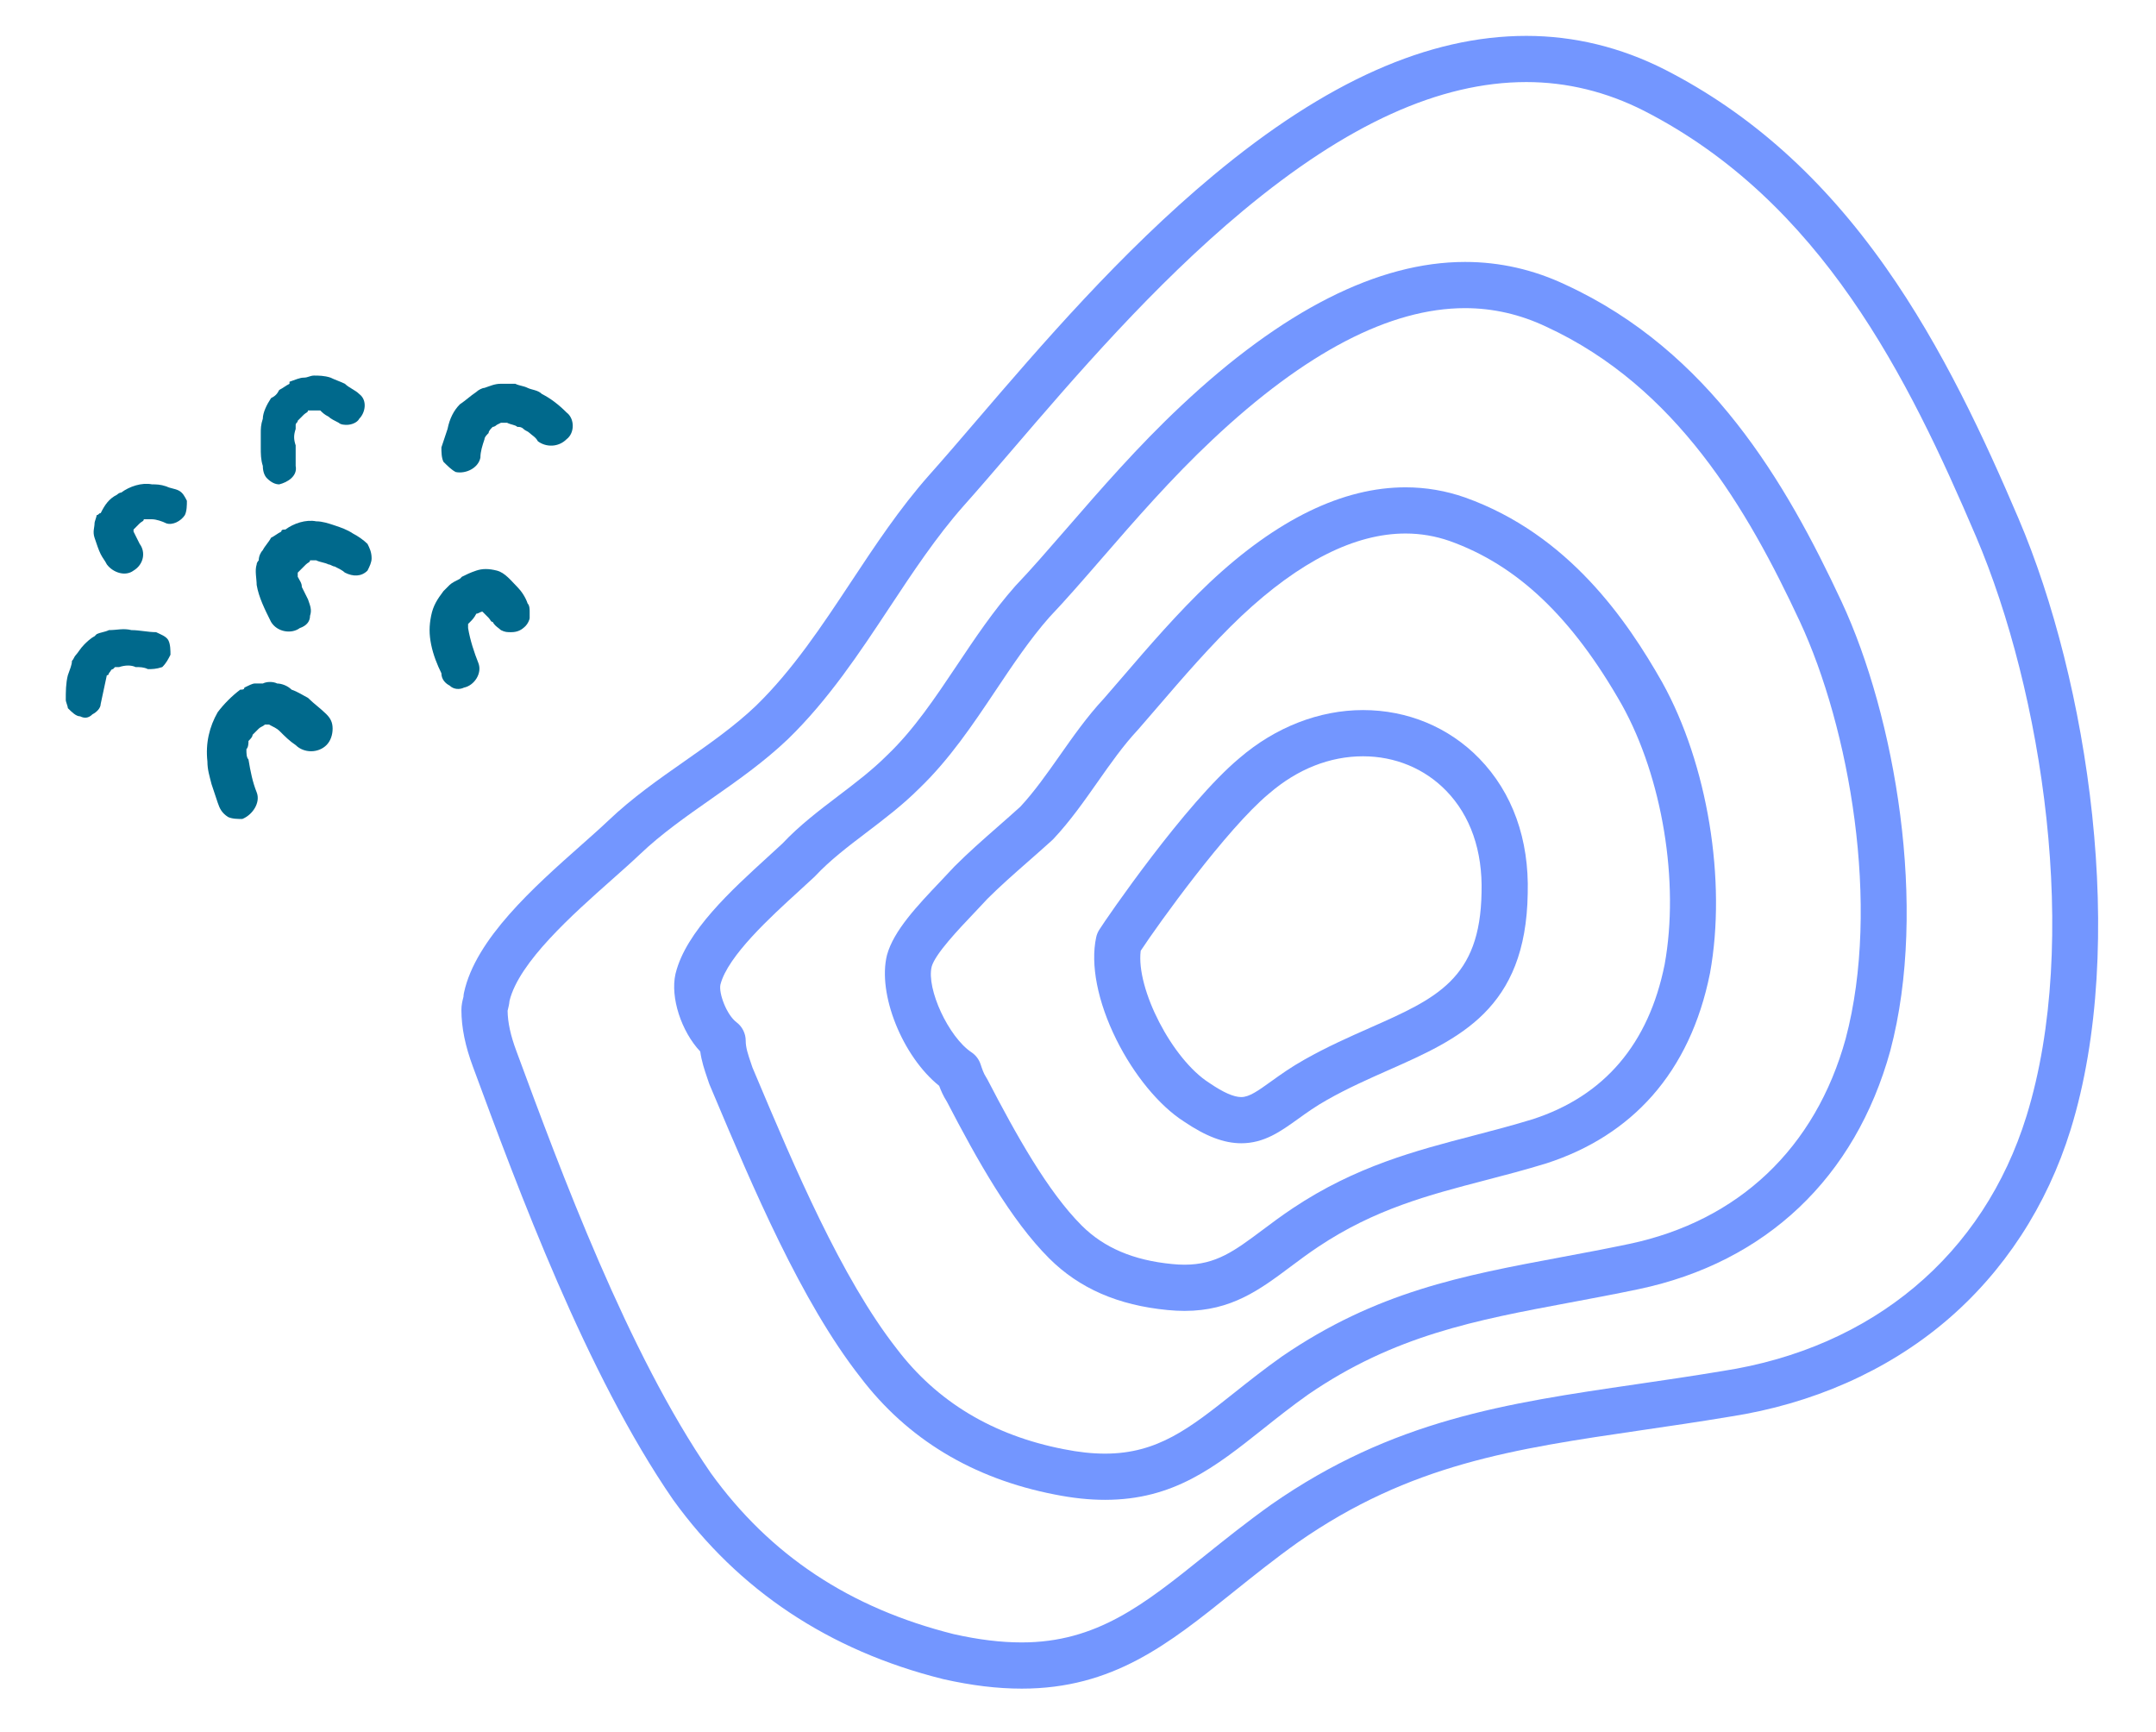
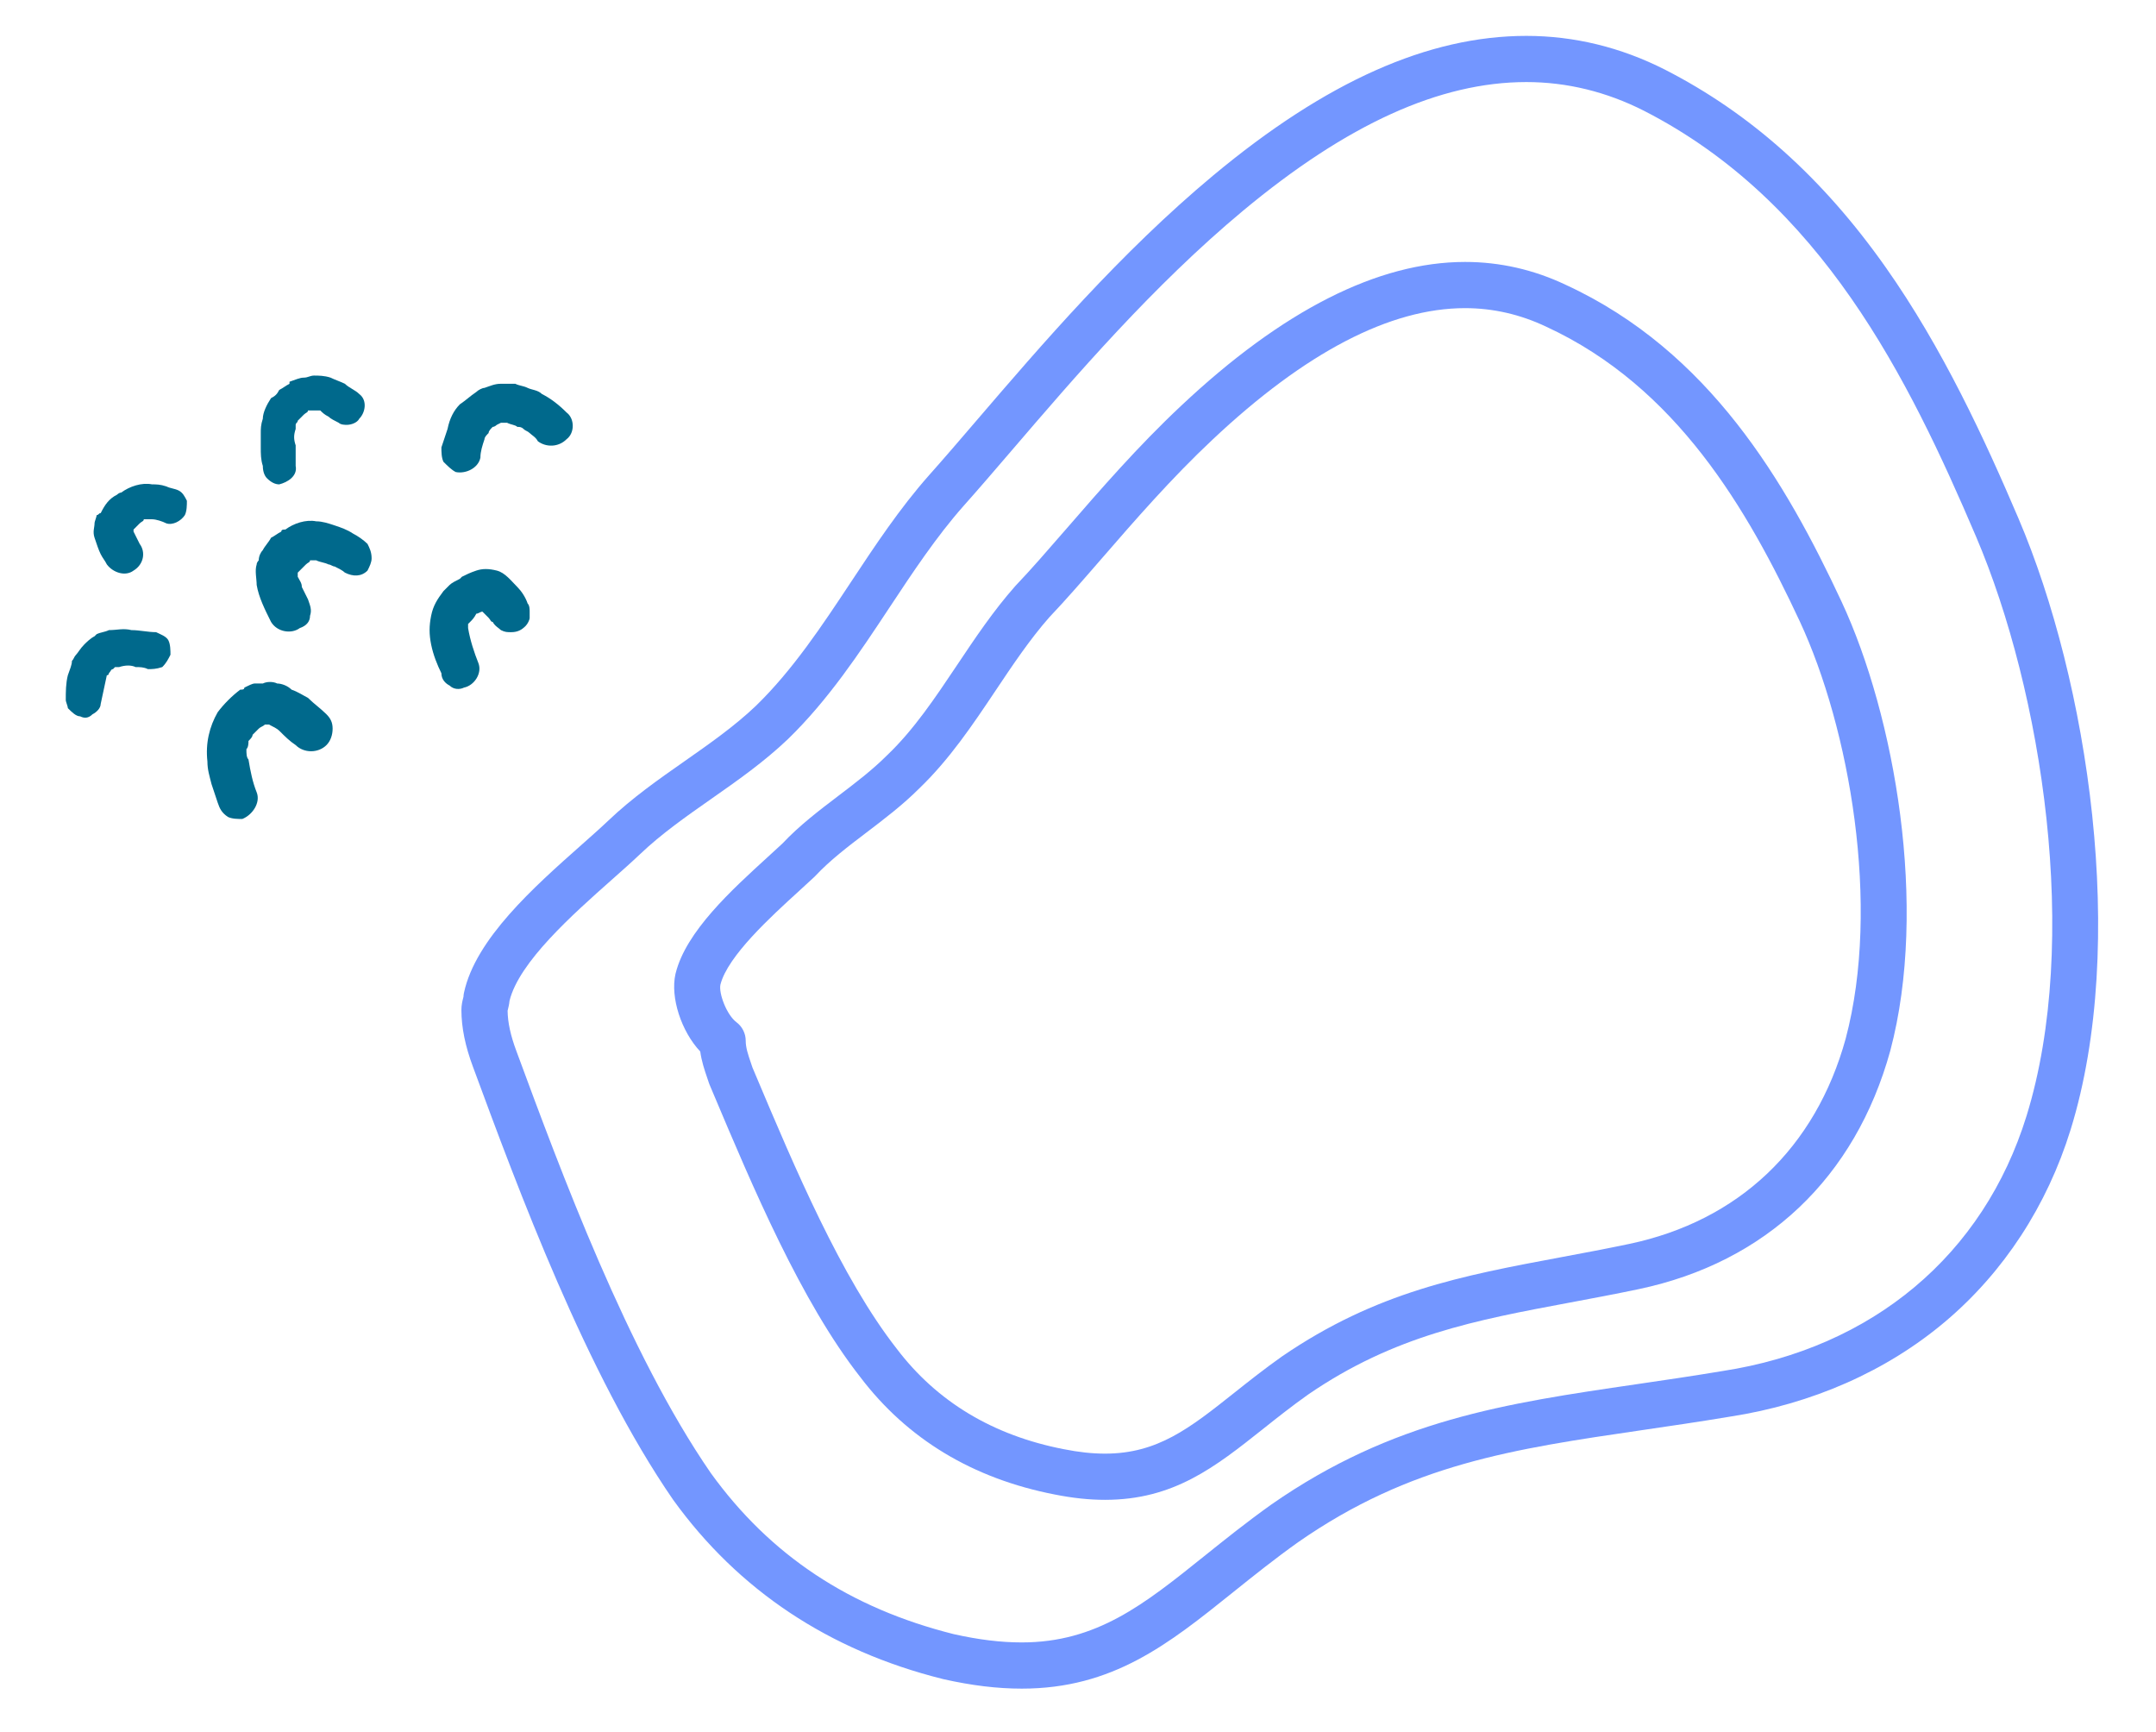
<svg xmlns="http://www.w3.org/2000/svg" version="1.1" id="圖層_1" x="0px" y="0px" width="300px" height="241px" viewBox="0 43.5 300 241" enable-background="new 0 43.5 300 241" xml:space="preserve">
  <g>
    <path fill="#7396FF" d="M280.864,115.625c-4.678-10.957-10.533-23.681-18.502-34.972c-8.743-12.392-18.783-21.376-30.695-27.468   c-6.142-3.114-12.629-4.693-19.283-4.693c-13.615,0-27.854,6.34-43.528,19.382c-12.923,10.753-24.052,23.727-32.996,34.153   c-2.247,2.62-4.569,5.329-6.587,7.588c-4.093,4.622-7.536,9.826-10.869,14.864c-3.985,6.022-8.105,12.25-13.221,17.216   c-2.962,2.828-6.487,5.295-9.906,7.689c-3.604,2.521-7.33,5.128-10.653,8.3c-1.064,1.012-2.423,2.214-3.738,3.379   c-6.558,5.814-14.719,13.052-16.325,20.547c-0.04,0.182-0.063,0.368-0.07,0.557c-0.014,0.063-0.034,0.14-0.052,0.209   c-0.094,0.378-0.236,0.95-0.236,1.627c0,2.442,0.533,5.051,1.627,7.968c6.274,16.992,15.755,42.67,27.827,60.172   c9.082,12.598,21.708,20.99,37.491,24.934l0.113,0.03c3.952,0.888,7.521,1.319,10.909,1.319c12.694,0,20.42-6.199,29.365-13.376   l0.12-0.097c2.809-2.251,5.712-4.578,8.983-6.907c15.629-10.872,29.889-12.957,47.942-15.598c3.679-0.537,7.849-1.146,12.115-1.858   c11.463-1.763,21.84-6.345,30.008-13.253c8.114-6.864,14.137-16.087,17.415-26.673   C296.134,174.771,290.536,138.284,280.864,115.625z M281.983,198.758c-5.99,19.335-21.4,32.267-42.298,35.483   c-4.207,0.701-8.185,1.282-12.03,1.845c-18.144,2.652-33.813,4.943-50.716,16.7c-3.498,2.494-6.51,4.91-9.43,7.252   c-8.329,6.683-14.908,11.96-25.342,11.96c-2.905,0-6.005-0.379-9.442-1.15c-14.494-3.628-25.565-10.972-33.827-22.424   c-11.571-16.787-20.881-42.003-27.044-58.697c-0.805-2.146-1.206-3.985-1.223-5.616c0.014-0.061,0.032-0.13,0.048-0.193   c0.075-0.301,0.175-0.701,0.218-1.179c1.325-5.403,8.793-12.024,14.256-16.868c1.423-1.263,2.768-2.455,3.906-3.536   c2.965-2.829,6.491-5.298,9.907-7.689c3.607-2.524,7.337-5.135,10.677-8.322c5.638-5.473,9.954-11.998,14.128-18.308   c3.206-4.846,6.521-9.857,10.307-14.132c2.029-2.272,4.28-4.896,6.664-7.675c8.784-10.241,19.716-22.987,32.228-33.397   c14.474-12.042,27.367-17.896,39.418-17.896c5.636,0,11.144,1.345,16.366,3.995c24.693,12.627,36.797,37.197,46.203,59.235   C284.168,139.725,289.539,174.345,281.983,198.758z" />
    <path fill="#7396FF" d="M217.887,83.135c-4.458-2.119-9.178-3.193-14.029-3.193c-12.109,0-25.41,6.74-39.53,20.031   c-5.962,5.59-11.253,11.687-15.919,17.066l-0.124,0.142c-2.496,2.874-4.853,5.588-6.91,7.742l-0.106,0.114   c-3.06,3.46-5.61,7.274-8.083,10.973c-3.084,4.609-5.997,8.963-9.682,12.501l-0.093,0.088c-2.025,2.025-4.406,3.836-6.743,5.612   c-2.678,2.036-5.448,4.142-7.788,6.634c-0.619,0.579-1.305,1.206-2.031,1.867c-5.07,4.622-11.38,10.375-12.828,16.167l-0.036,0.144   c-0.723,3.253,0.812,7.957,3.453,10.768c0.186,1.367,0.596,2.573,0.994,3.742l0.209,0.621c0.024,0.075,0.052,0.146,0.089,0.238   l0.559,1.325c5.422,12.852,12.171,28.847,20.405,39.352c6.546,8.628,15.655,14.129,27.065,16.348   c2.505,0.5,4.796,0.743,7.004,0.743c9.563,0,15.313-4.565,21.976-9.854c1.982-1.575,4.032-3.203,6.312-4.815   c11.989-8.216,23.279-10.326,36.357-12.77l0.121-0.022c3.049-0.571,6.2-1.161,9.492-1.851c17.7-3.726,30.131-15.5,35.005-33.167   c5.32-20.031,0.624-46.577-6.765-62.447C248.501,110.604,237.872,92.358,217.887,83.135z M203.855,86.369   c3.889,0,7.687,0.868,11.303,2.585c18.135,8.371,28.01,25.422,35.277,40.996c6.899,14.819,11.307,39.523,6.384,58.054   c-4.195,15.207-14.893,25.348-30.121,28.554c-3.333,0.699-6.595,1.309-9.473,1.846c-13.787,2.576-25.694,4.8-38.85,13.813   c-2.453,1.735-4.579,3.424-6.635,5.056c-6.187,4.911-10.656,8.46-17.979,8.46c-1.78,0-3.662-0.203-5.761-0.623   c-9.823-1.909-17.63-6.602-23.217-13.964c-7.737-9.872-14.3-25.431-19.578-37.94l-0.507-1.2l-0.184-0.548   c-0.436-1.282-0.751-2.208-0.751-3.17c0-1.008-0.48-1.969-1.285-2.571c-1.368-1.025-2.491-4.028-2.234-5.235   c1.007-3.971,6.981-9.415,10.935-13.019l0.153-0.14c0.705-0.643,1.372-1.251,2.008-1.848l0.122-0.124   c2.046-2.184,4.498-4.048,7.119-6.041c2.472-1.879,5.028-3.822,7.341-6.132c4.223-4.058,7.462-8.898,10.612-13.604   c2.347-3.508,4.772-7.135,7.489-10.213c2.222-2.33,4.657-5.137,7.236-8.109c4.564-5.26,9.738-11.223,15.468-16.594   C181.619,92.522,193.438,86.369,203.855,86.369z" />
-     <path fill="#7396FF" d="M156.128,137.762c-0.9,1.046-1.762,2.046-2.54,2.938c-2.304,2.465-4.329,5.351-6.132,7.918   c-1.731,2.462-3.521,5.006-5.469,7.104c-1.042,0.945-2.101,1.874-3.144,2.79c-2.097,1.84-4.078,3.579-5.995,5.496l-0.111,0.115   c-0.578,0.631-1.203,1.288-1.881,2.001c-3.202,3.37-6.512,6.855-7.435,10.244c-1.352,5.406,2.153,14.1,7.262,18.195   c0.247,0.666,0.573,1.417,1.072,2.198c4.248,8.184,8.909,16.479,14.217,21.787c4.189,4.189,9.594,6.548,16.522,7.21   c0.805,0.078,1.589,0.118,2.333,0.118c6.525,0,10.496-2.97,14.755-6.155c1.214-0.906,2.47-1.845,3.86-2.771   c7.858-5.24,15.326-7.188,23.242-9.251c2.74-0.714,5.574-1.453,8.525-2.361c5.958-1.933,10.903-5.092,14.699-9.392   c3.952-4.478,6.648-10.188,8.014-16.974l0.022-0.106c2.332-12.827-0.338-29.071-6.65-40.434   c-4.866-8.574-13.004-20.568-27.438-25.723c-2.673-0.937-5.459-1.412-8.28-1.412c-8.733,0-17.905,4.456-27.265,13.249   C163.87,128.753,159.766,133.53,156.128,137.762z M146.59,160.208c2.301-2.452,4.253-5.23,6.141-7.918   c1.759-2.504,3.578-5.094,5.574-7.224l0.07-0.078c0.833-0.954,1.717-1.979,2.659-3.076c3.526-4.1,7.522-8.746,11.688-12.692   c8.12-7.629,15.81-11.497,22.854-11.497c2.097,0,4.165,0.352,6.139,1.042c9.438,3.371,17.059,10.623,23.976,22.811   c5.632,10.136,8.017,24.653,5.939,36.095c-2.216,11.058-8.398,18.306-18.354,21.536c-2.766,0.85-5.533,1.572-8.209,2.271   c-8.074,2.103-16.423,4.276-25.189,10.121c-1.616,1.079-3.049,2.153-4.205,3.021c-3.891,2.907-6.462,4.828-10.845,4.828   c-0.53,0-1.104-0.03-1.711-0.09c-5.387-0.515-9.508-2.267-12.6-5.356c-4.713-4.714-9.095-12.563-13.124-20.332   c-0.055-0.108-0.116-0.212-0.184-0.314c-0.333-0.499-0.525-1.075-0.767-1.802c-0.224-0.676-0.674-1.265-1.267-1.659   c-3.192-2.129-6.289-8.834-5.535-11.913c0.494-1.774,3.742-5.189,5.892-7.451l0.119-0.125c0.63-0.665,1.229-1.296,1.75-1.866   c1.788-1.783,3.688-3.451,5.699-5.216c1.08-0.947,2.196-1.927,3.311-2.94C146.48,160.322,146.542,160.261,146.59,160.208z" />
-     <path fill="#7396FF" d="M164.742,199.529c3.049,2.064,5.582,3.025,7.972,3.025c3.193,0,5.484-1.646,7.92-3.396   c1.155-0.829,2.464-1.77,4.038-2.648c2.865-1.621,5.748-2.898,8.566-4.147c9.816-4.346,19.088-8.45,19.339-24.552   c0.211-7.539-2.12-14.035-6.74-18.787c-4.224-4.344-9.97-6.737-16.179-6.737c-6.087,0-12.204,2.383-17.207,6.694   c-7.459,6.225-18.488,22.265-19.507,23.893c-0.195,0.313-0.334,0.655-0.413,1.019c-0.824,3.787,0.195,8.969,2.796,14.215   C157.785,193.063,161.317,197.342,164.742,199.529z M176.541,153.94l0.079-0.063c3.913-3.376,8.422-5.16,13.038-5.16   c4.458,0,8.567,1.702,11.571,4.792c3.382,3.476,5.085,8.367,4.923,14.163c-0.188,12.031-6.285,14.73-15.52,18.818   c-2.938,1.301-5.976,2.646-9.112,4.419c-1.883,1.054-3.35,2.106-4.644,3.035c-1.83,1.314-3.04,2.183-4.164,2.183   c-1.036,0-2.471-0.632-4.354-1.91l-0.109-0.072c-5.148-3.277-10.195-13.088-9.523-18.373   C161.151,172.087,170.664,158.84,176.541,153.94z" />
  </g>
  <g id="Group_x5F_8">
    <path fill="#00698C" d="M33.43,139.447c0.285,0,0.571,0,0.571-0.287c0.571-0.285,1.142-0.57,1.428-0.57c0.571,0,0.857,0,1.143,0   c0.571-0.286,1.428-0.286,2,0c0.571,0,1.428,0.285,1.999,0.857c0.857,0.285,1.713,0.856,2.285,1.142   c0.857,0.856,1.714,1.428,2.571,2.285c0.571,0.571,0.856,1.143,0.856,1.999c0,0.857-0.285,1.714-0.856,2.285   c-1.143,1.143-3.142,1.143-4.285,0c-0.856-0.571-1.428-1.143-2.285-1.999c-0.285-0.286-0.856-0.571-1.428-0.857h-0.286l0,0h-0.285   c-0.286,0.286-0.571,0.286-0.857,0.571l0,0c-0.286,0.286-0.571,0.572-0.857,0.857c0,0.285-0.286,0.571-0.571,0.856   c0,0.286,0,0.857-0.286,1.143c0,0.571,0,1.143,0.286,1.428c0.285,1.714,0.571,3.143,1.142,4.569c0.571,1.428-0.571,3.143-2,3.713   c-0.571,0-1.428,0-1.999-0.285c-0.857-0.57-1.142-1.144-1.428-1.999c-0.285-0.856-0.571-1.714-0.856-2.57   c-0.286-1.144-0.571-2-0.571-3.143c-0.286-2.569,0.285-4.854,1.428-6.854C31.145,141.446,32.288,140.303,33.43,139.447z    M36.857,144.302h-0.286H36.857z M37.429,144.302L37.429,144.302L37.429,144.302z" />
    <path fill="#00698C" d="M63.99,124.024l0.286-0.286c0.571-0.285,1.143-0.572,1.999-0.857c0.857-0.286,1.714-0.286,2.856,0   c1.142,0.285,2,1.428,2.856,2.285c0.571,0.572,1.143,1.428,1.428,2.285c0.285,0.285,0.285,0.857,0.285,1.143   c0,0.285,0,0.571,0,0.857c0,0.285-0.285,0.857-0.571,1.142c-0.571,0.571-1.143,0.857-1.999,0.857c-0.571,0-0.857,0-1.429-0.287   c-0.285-0.285-0.856-0.571-1.142-1.142c-0.286,0-0.286-0.286-0.571-0.571c-0.286-0.286-0.571-0.572-0.856-0.857l0,0   c-0.286,0-0.571,0.285-0.857,0.285c-0.285,0.572-0.571,0.857-0.856,1.143l-0.286,0.286l0,0v0.571   c0.286,1.714,0.857,3.427,1.428,4.855c0.571,1.429-0.571,3.142-2,3.427c-0.571,0.287-1.428,0.287-1.999-0.285   c-0.571-0.285-1.143-0.857-1.143-1.713c-0.571-1.142-1.143-2.571-1.428-3.999c-0.286-1.428-0.286-2.57,0-3.998   c0.286-1.429,0.857-2.285,1.713-3.427c0.286-0.286,0.571-0.572,0.857-0.857C62.848,124.595,63.419,124.309,63.99,124.024z    M67.132,128.308L67.132,128.308L67.132,128.308z M67.417,128.594L67.417,128.594L67.417,128.594L67.417,128.594z M67.703,128.594   h-0.286H67.703z" />
    <path fill="#00698C" d="M39.142,117.455c-0.571,0.286-0.857,0.572-1.428,0.857c-0.285,0.572-0.856,1.143-1.142,1.714   c-0.286,0.285-0.571,0.856-0.571,1.428c0,0-0.286,0.285-0.286,0.571c-0.286,0.857,0,2,0,2.856c0.286,1.713,1.143,3.427,1.999,5.141   c0.857,1.429,2.856,1.714,3.999,0.857c0.857-0.286,1.428-0.857,1.428-1.713c0.286-0.857,0-1.429-0.286-2.285   c-0.285-0.572-0.571-1.143-0.856-1.714c0-0.571-0.286-0.857-0.571-1.428v-0.572l0.285-0.285l0,0   c0.286-0.286,0.571-0.571,0.857-0.857c0.285-0.286,0.571-0.286,0.571-0.571h0.286c0.286,0,0.286,0,0.571,0   c0.571,0.285,1.142,0.285,1.713,0.571c0.286,0,0.571,0.286,0.857,0.286c0.571,0.285,1.142,0.571,1.428,0.856   c1.143,0.572,2.285,0.572,3.142-0.285c0.286-0.571,0.571-1.143,0.571-1.713c0-0.857-0.286-1.429-0.571-2   c-0.571-0.571-1.428-1.142-1.999-1.428c-0.857-0.572-1.714-0.857-2.57-1.143c-0.857-0.286-1.714-0.571-2.571-0.571   c-1.428-0.286-3.142,0.285-4.284,1.142C39.428,117.169,39.142,117.169,39.142,117.455z" />
    <path fill="#00698C" d="M63.99,99.747c-0.856,0.857-1.428,1.999-1.714,3.427c-0.285,0.856-0.571,1.713-0.856,2.57   c0,0.571,0,1.428,0.285,2c0.571,0.571,1.143,1.143,1.714,1.428c1.428,0.286,3.142-0.571,3.427-2c0-0.857,0.286-1.713,0.571-2.57   c0-0.285,0.286-0.571,0.571-0.857c0-0.285,0.286-0.571,0.571-0.856c0.286,0,0.571-0.286,0.571-0.286l0.571-0.286   c0.286,0,0.571,0,0.857,0c0.571,0.286,1.142,0.286,1.428,0.572c0.286,0,0.571,0,0.857,0.285c0.286,0.286,0.571,0.286,0.856,0.571   c0.286,0.286,0.857,0.572,1.143,1.143c1.143,0.857,2.856,0.857,3.999-0.286c1.143-0.857,1.143-2.856,0-3.712   c-1.143-1.143-2.285-2-3.427-2.57c-0.571-0.572-1.428-0.572-1.999-0.857c-0.571-0.287-1.143-0.287-1.714-0.572   c-0.857,0-1.428,0-2,0c-0.856,0-1.428,0.285-2.285,0.572c-0.285,0-0.856,0.285-1.143,0.571   C65.418,98.604,64.847,99.175,63.99,99.747z" />
    <path fill="#00698C" d="M11.724,133.163c-0.571,0.572-0.857,1.143-1.143,1.428c-0.286,0.286-0.286,0.571-0.571,0.857   c0,0.572-0.286,1.143-0.571,2c-0.286,1.143-0.286,2.285-0.286,3.427c0,0.285,0.286,0.857,0.286,1.143   c0.571,0.571,1.142,1.142,1.713,1.142c0.571,0.286,1.143,0.286,1.714-0.285c0.571-0.286,1.143-0.857,1.143-1.429   c0.285-1.428,0.571-2.57,0.856-3.998c0.286,0,0.286-0.286,0.286-0.286c0.286-0.286,0.286-0.571,0.571-0.571l0.286-0.286h0.571   c0.857-0.285,1.713-0.285,2.285,0c0.571,0,1.143,0,1.714,0.286c0.571,0,1.142,0,2-0.286c0.571-0.572,0.856-1.143,1.142-1.714   c0-0.571,0-1.428-0.286-1.999c-0.286-0.571-1.143-0.857-1.714-1.142c-1.142,0-2.285-0.287-3.427-0.287   c-1.143-0.285-1.999,0-3.142,0c-0.571,0.287-1.142,0.287-1.713,0.572l-0.286,0.286C12.581,132.306,12.009,132.878,11.724,133.163z" />
    <path fill="#00698C" d="M16.865,112.029c1.143-0.857,2.856-1.429,4.284-1.144c0.571,0,1.143,0,2,0.286   c0.571,0.286,1.143,0.286,1.714,0.571c0.571,0.287,0.856,0.857,1.143,1.428c0,0.572,0,1.429-0.286,2   c-0.571,0.857-1.713,1.429-2.57,1.143c-0.571-0.285-1.428-0.571-2-0.571c-0.285,0-0.285,0-0.571,0h-0.571   c0,0.286-0.286,0.286-0.571,0.571c-0.286,0.286-0.571,0.572-0.856,0.857v0.286c0.285,0.572,0.571,1.143,0.856,1.714   c0.857,1.143,0.571,2.856-0.856,3.713c-1.143,0.857-2.856,0.285-3.713-0.857c-0.286-0.571-0.571-0.856-0.856-1.428   c-0.286-0.571-0.571-1.428-0.857-2.285c-0.285-0.857,0-1.428,0-2c0-0.285,0.286-0.857,0.286-1.143c0.285,0,0.285-0.285,0.571-0.285   c0.571-1.143,1.142-2,2.285-2.57C16.293,112.314,16.579,112.029,16.865,112.029z M18.292,117.455h0.286H18.292L18.292,117.455z    M18.292,117.74L18.292,117.74L18.292,117.74L18.292,117.74z" />
    <path fill="#00698C" d="M38.856,97.748c-0.285,0.572-0.571,0.857-1.143,1.143c-0.571,0.857-1.142,2-1.142,2.855   c-0.286,0.857-0.286,1.429-0.286,2c0,0.857,0,1.429,0,2c0,0.857,0,1.714,0.286,2.57c0,0.857,0.286,1.429,0.571,1.714   c0.571,0.571,1.143,0.856,1.714,0.856c1.143-0.285,2.571-1.142,2.285-2.57c0-0.856,0-2,0-2.855c-0.285-0.857-0.285-1.429,0-2.285   c0-0.285,0-0.285,0-0.571s0.286-0.286,0.286-0.571c0.285-0.287,0.571-0.572,0.856-0.857c0.286-0.285,0.571-0.285,0.571-0.571h0.571   h0.571c0.286,0,0.286,0,0.571,0c0.286,0.286,0.571,0.571,1.142,0.856c0.286,0.285,0.857,0.572,1.428,0.857   c0.286,0.286,0.857,0.286,1.143,0.286c0.571,0,1.428-0.286,1.714-0.857c0.856-0.856,1.142-2.57,0-3.426   c-0.571-0.572-1.428-0.857-2-1.429c-0.571-0.286-1.428-0.571-1.999-0.856c-0.857-0.286-1.714-0.286-2.285-0.286   s-0.857,0.286-1.428,0.286c-0.571,0-1.143,0.286-1.999,0.571v0.286C39.713,97.176,39.428,97.462,38.856,97.748z" />
  </g>
</svg>